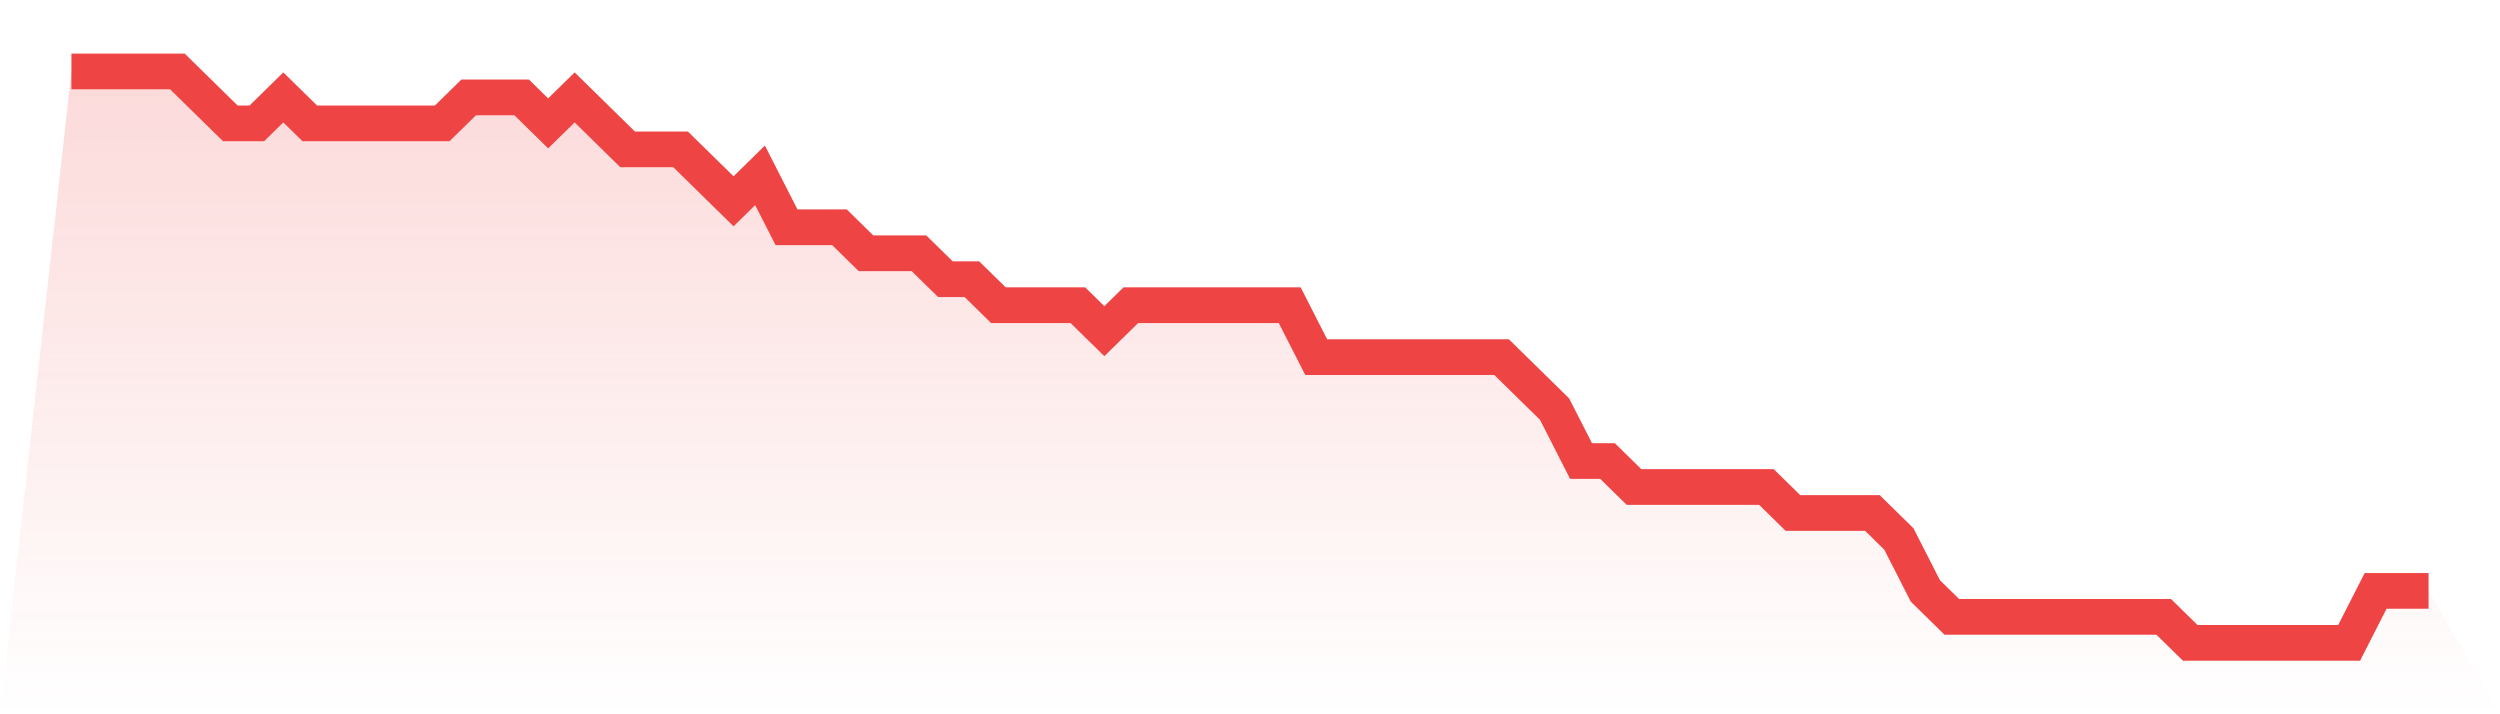
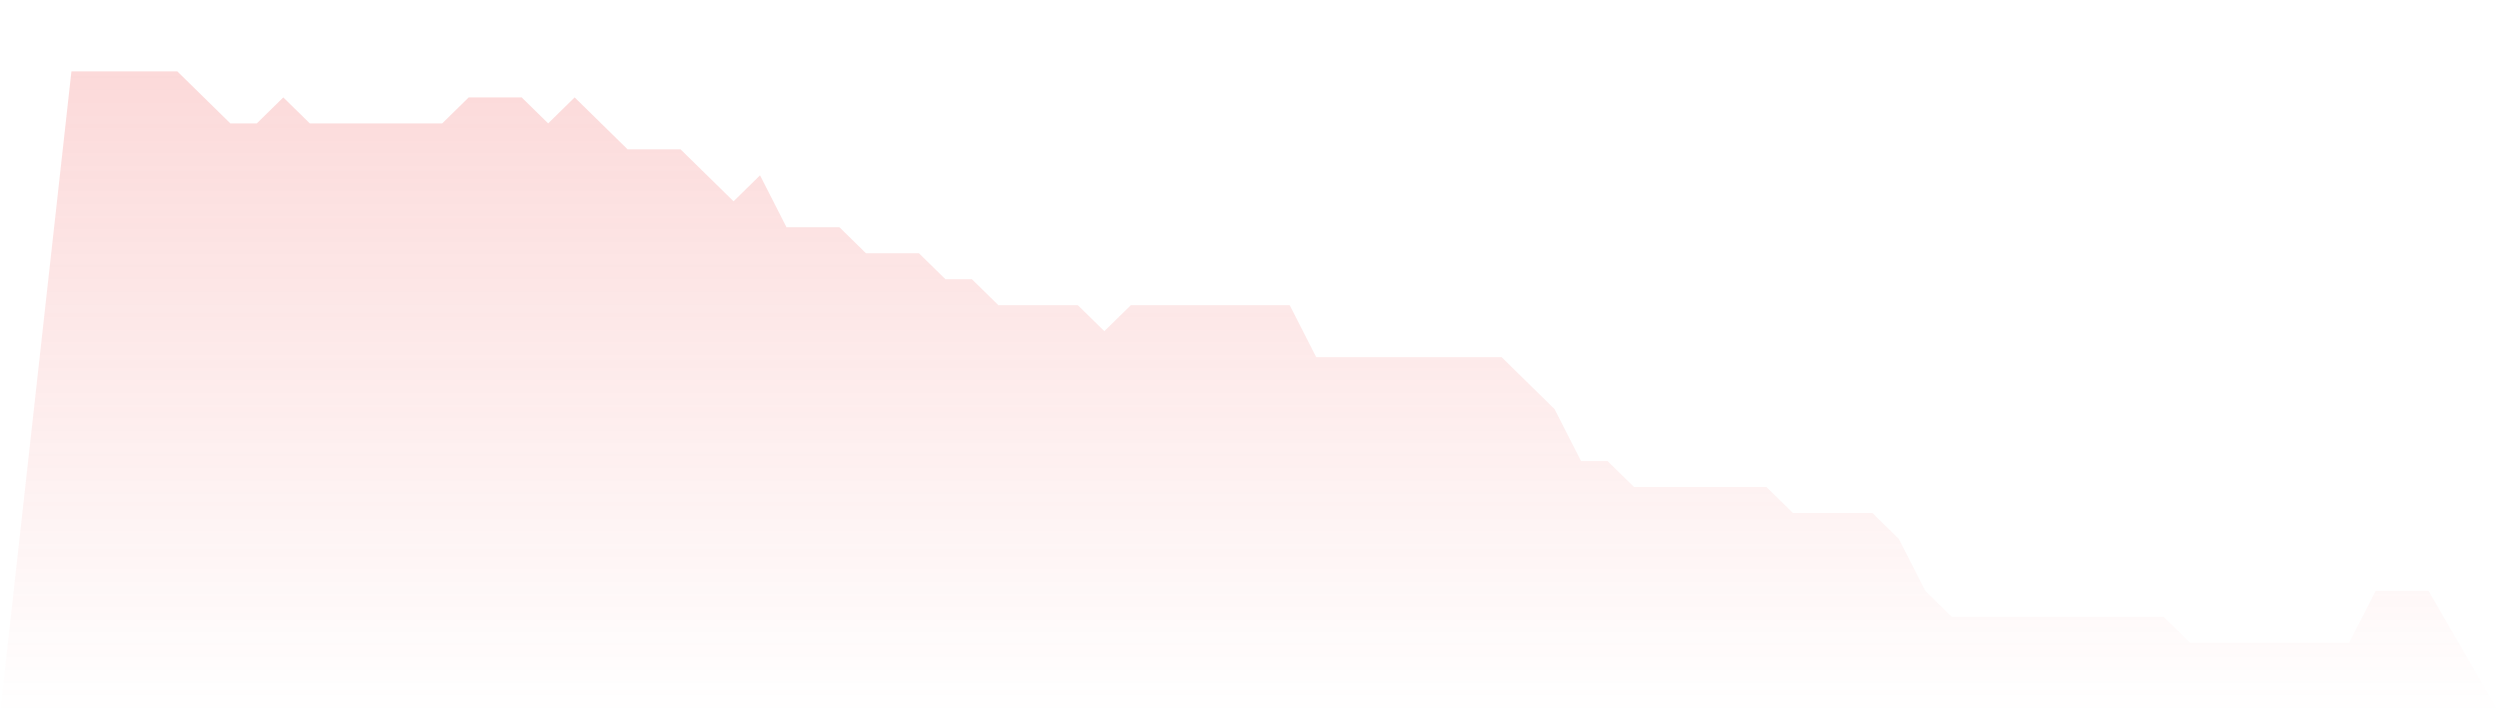
<svg xmlns="http://www.w3.org/2000/svg" viewBox="0 0 140 40">
  <defs>
    <linearGradient id="gradient" x1="0" x2="0" y1="0" y2="1">
      <stop offset="0%" stop-color="#ef4444" stop-opacity="0.2" />
      <stop offset="100%" stop-color="#ef4444" stop-opacity="0" />
    </linearGradient>
  </defs>
  <path d="M4,4 L4,4 L5.483,4 L6.966,4 L8.449,4 L9.933,4 L11.416,5.455 L12.899,6.909 L14.382,6.909 L15.865,5.455 L17.348,6.909 L18.831,6.909 L20.315,6.909 L21.798,6.909 L23.281,6.909 L24.764,6.909 L26.247,5.455 L27.73,5.455 L29.213,5.455 L30.697,6.909 L32.18,5.455 L33.663,6.909 L35.146,8.364 L36.629,8.364 L38.112,8.364 L39.596,9.818 L41.079,11.273 L42.562,9.818 L44.045,12.727 L45.528,12.727 L47.011,12.727 L48.494,14.182 L49.978,14.182 L51.461,14.182 L52.944,15.636 L54.427,15.636 L55.91,17.091 L57.393,17.091 L58.876,17.091 L60.36,17.091 L61.843,18.545 L63.326,17.091 L64.809,17.091 L66.292,17.091 L67.775,17.091 L69.258,17.091 L70.742,17.091 L72.225,17.091 L73.708,20 L75.191,20 L76.674,20 L78.157,20 L79.64,20 L81.124,20 L82.607,20 L84.09,20 L85.573,21.455 L87.056,22.909 L88.539,25.818 L90.022,25.818 L91.506,27.273 L92.989,27.273 L94.472,27.273 L95.955,27.273 L97.438,27.273 L98.921,27.273 L100.404,28.727 L101.888,28.727 L103.371,28.727 L104.854,28.727 L106.337,30.182 L107.82,33.091 L109.303,34.545 L110.787,34.545 L112.27,34.545 L113.753,34.545 L115.236,34.545 L116.719,34.545 L118.202,34.545 L119.685,34.545 L121.169,34.545 L122.652,36 L124.135,36 L125.618,36 L127.101,36 L128.584,36 L130.067,36 L131.551,36 L133.034,33.091 L134.517,33.091 L136,33.091 L140,40 L0,40 z" fill="url(#gradient)" />
-   <path d="M4,4 L4,4 L5.483,4 L6.966,4 L8.449,4 L9.933,4 L11.416,5.455 L12.899,6.909 L14.382,6.909 L15.865,5.455 L17.348,6.909 L18.831,6.909 L20.315,6.909 L21.798,6.909 L23.281,6.909 L24.764,6.909 L26.247,5.455 L27.73,5.455 L29.213,5.455 L30.697,6.909 L32.18,5.455 L33.663,6.909 L35.146,8.364 L36.629,8.364 L38.112,8.364 L39.596,9.818 L41.079,11.273 L42.562,9.818 L44.045,12.727 L45.528,12.727 L47.011,12.727 L48.494,14.182 L49.978,14.182 L51.461,14.182 L52.944,15.636 L54.427,15.636 L55.91,17.091 L57.393,17.091 L58.876,17.091 L60.36,17.091 L61.843,18.545 L63.326,17.091 L64.809,17.091 L66.292,17.091 L67.775,17.091 L69.258,17.091 L70.742,17.091 L72.225,17.091 L73.708,20 L75.191,20 L76.674,20 L78.157,20 L79.64,20 L81.124,20 L82.607,20 L84.09,20 L85.573,21.455 L87.056,22.909 L88.539,25.818 L90.022,25.818 L91.506,27.273 L92.989,27.273 L94.472,27.273 L95.955,27.273 L97.438,27.273 L98.921,27.273 L100.404,28.727 L101.888,28.727 L103.371,28.727 L104.854,28.727 L106.337,30.182 L107.82,33.091 L109.303,34.545 L110.787,34.545 L112.27,34.545 L113.753,34.545 L115.236,34.545 L116.719,34.545 L118.202,34.545 L119.685,34.545 L121.169,34.545 L122.652,36 L124.135,36 L125.618,36 L127.101,36 L128.584,36 L130.067,36 L131.551,36 L133.034,33.091 L134.517,33.091 L136,33.091" fill="none" stroke="#ef4444" stroke-width="2" />
</svg>